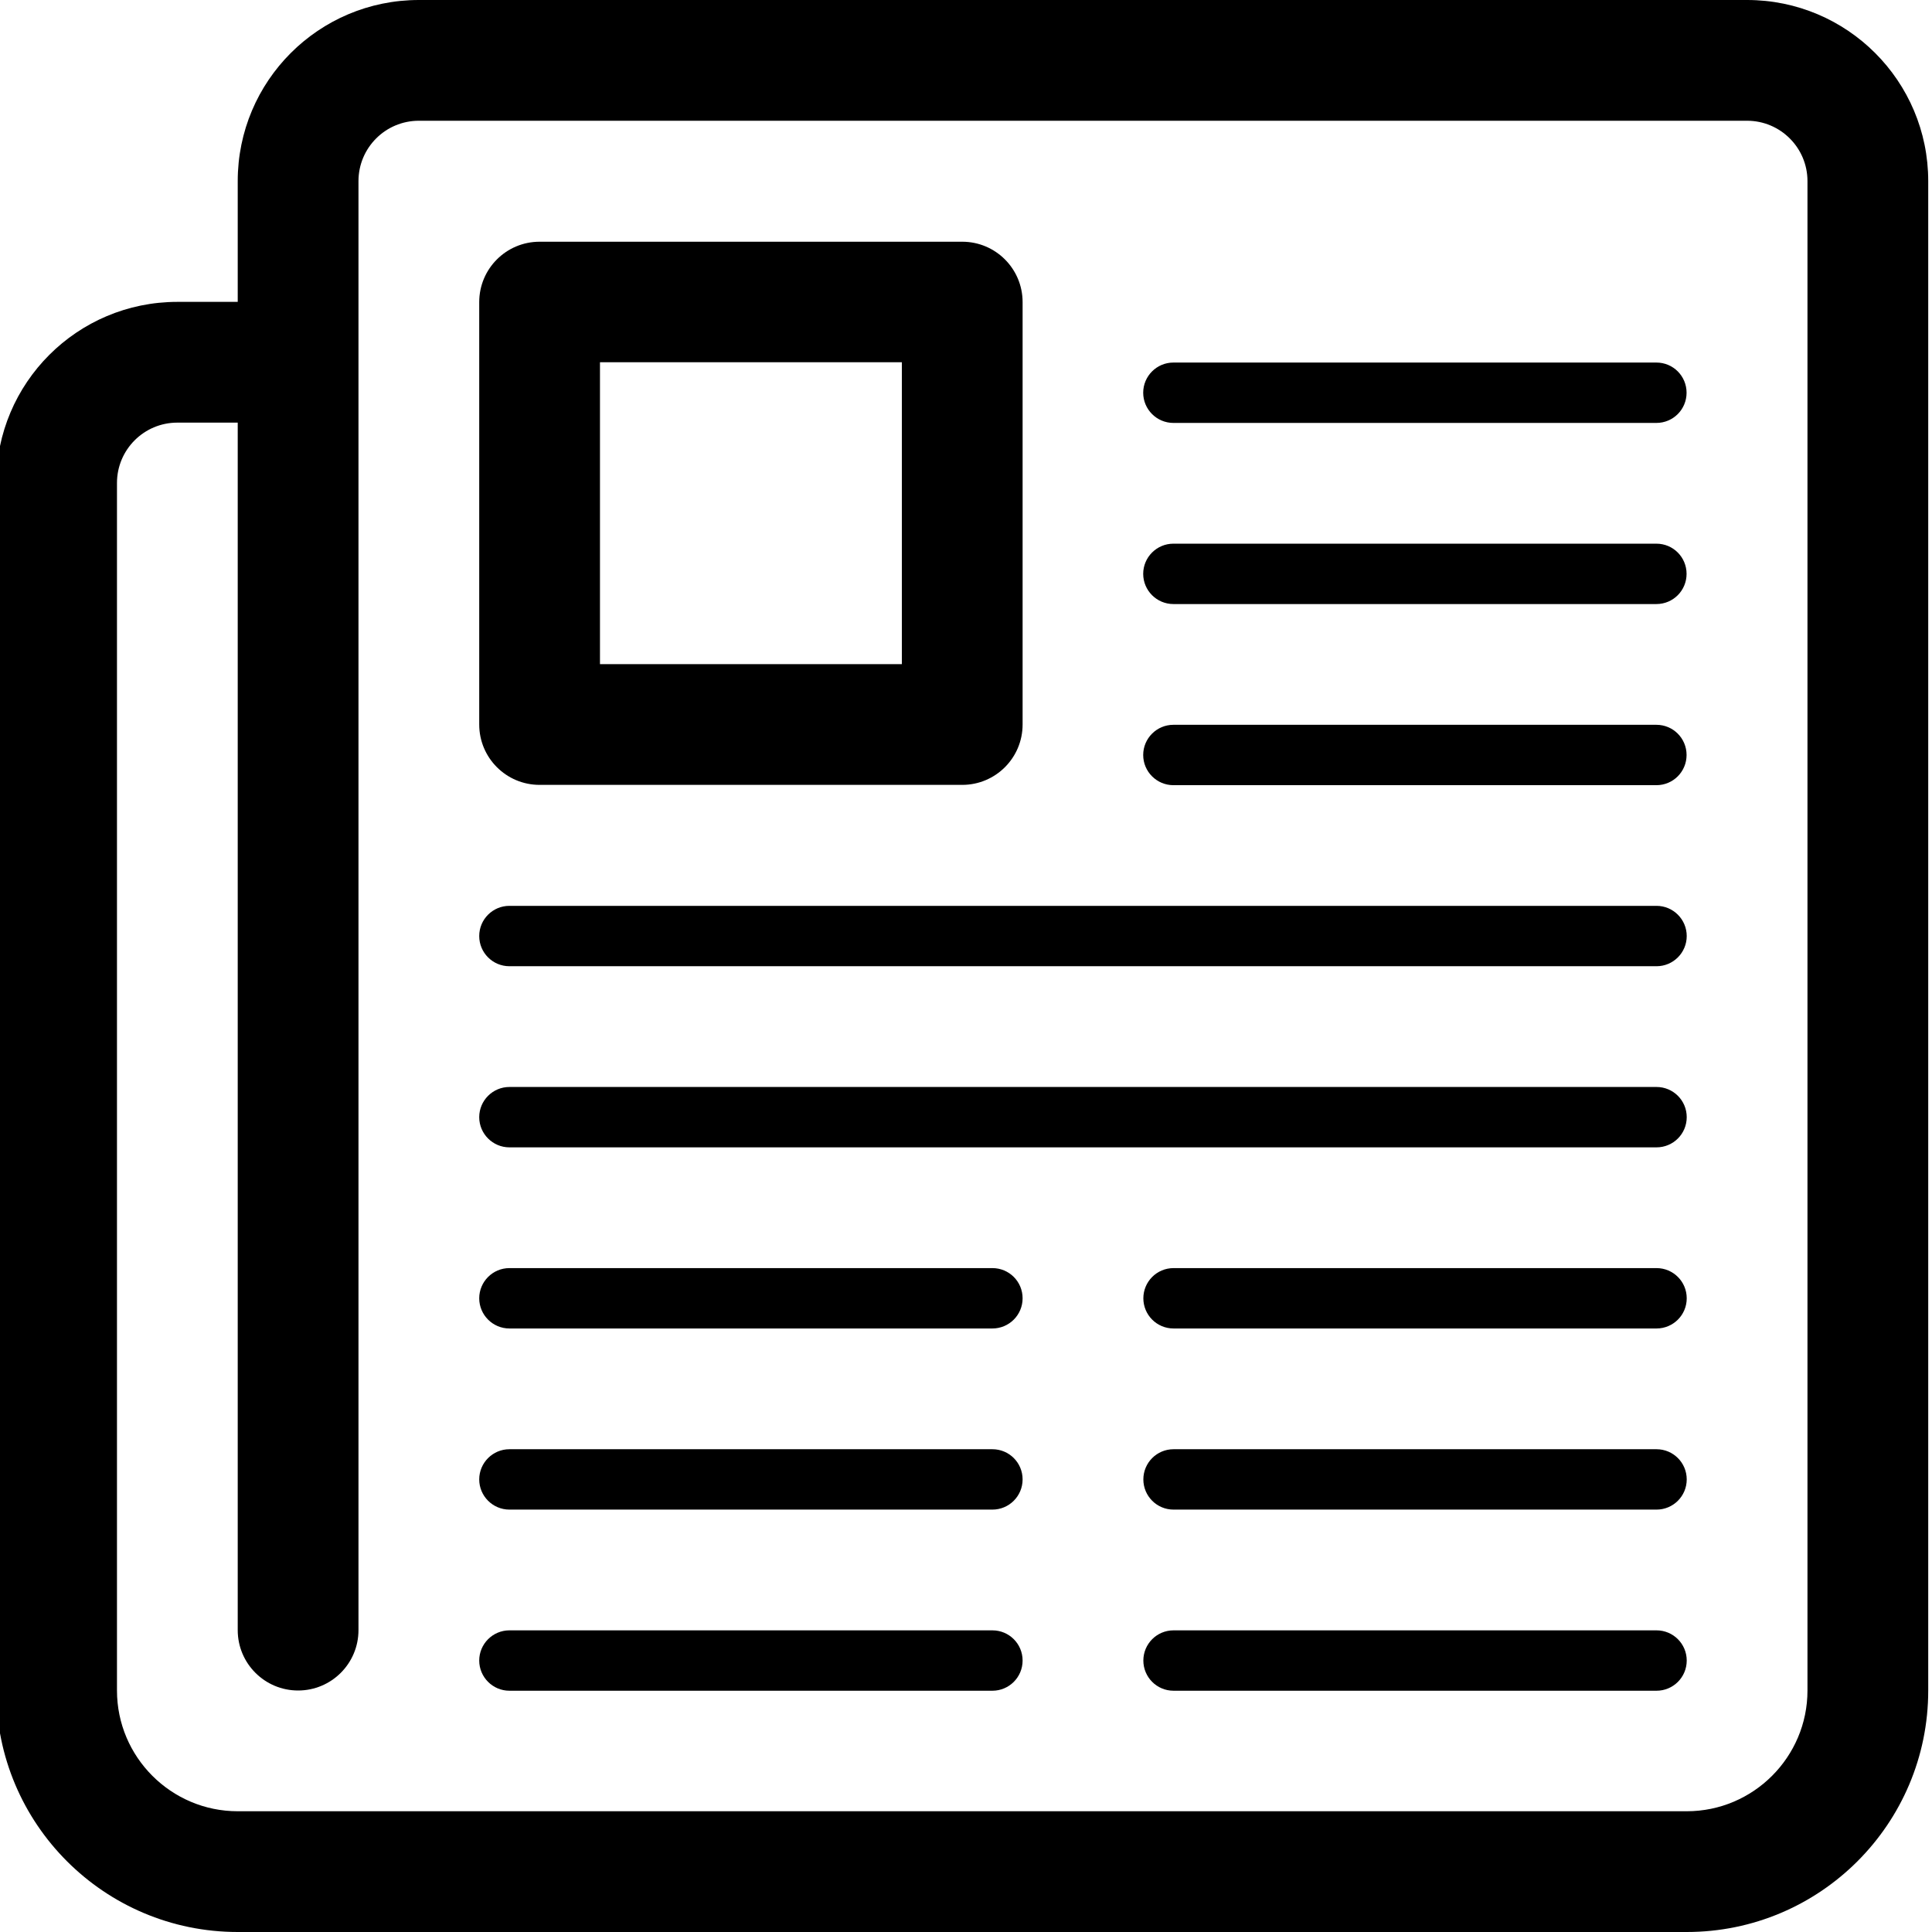
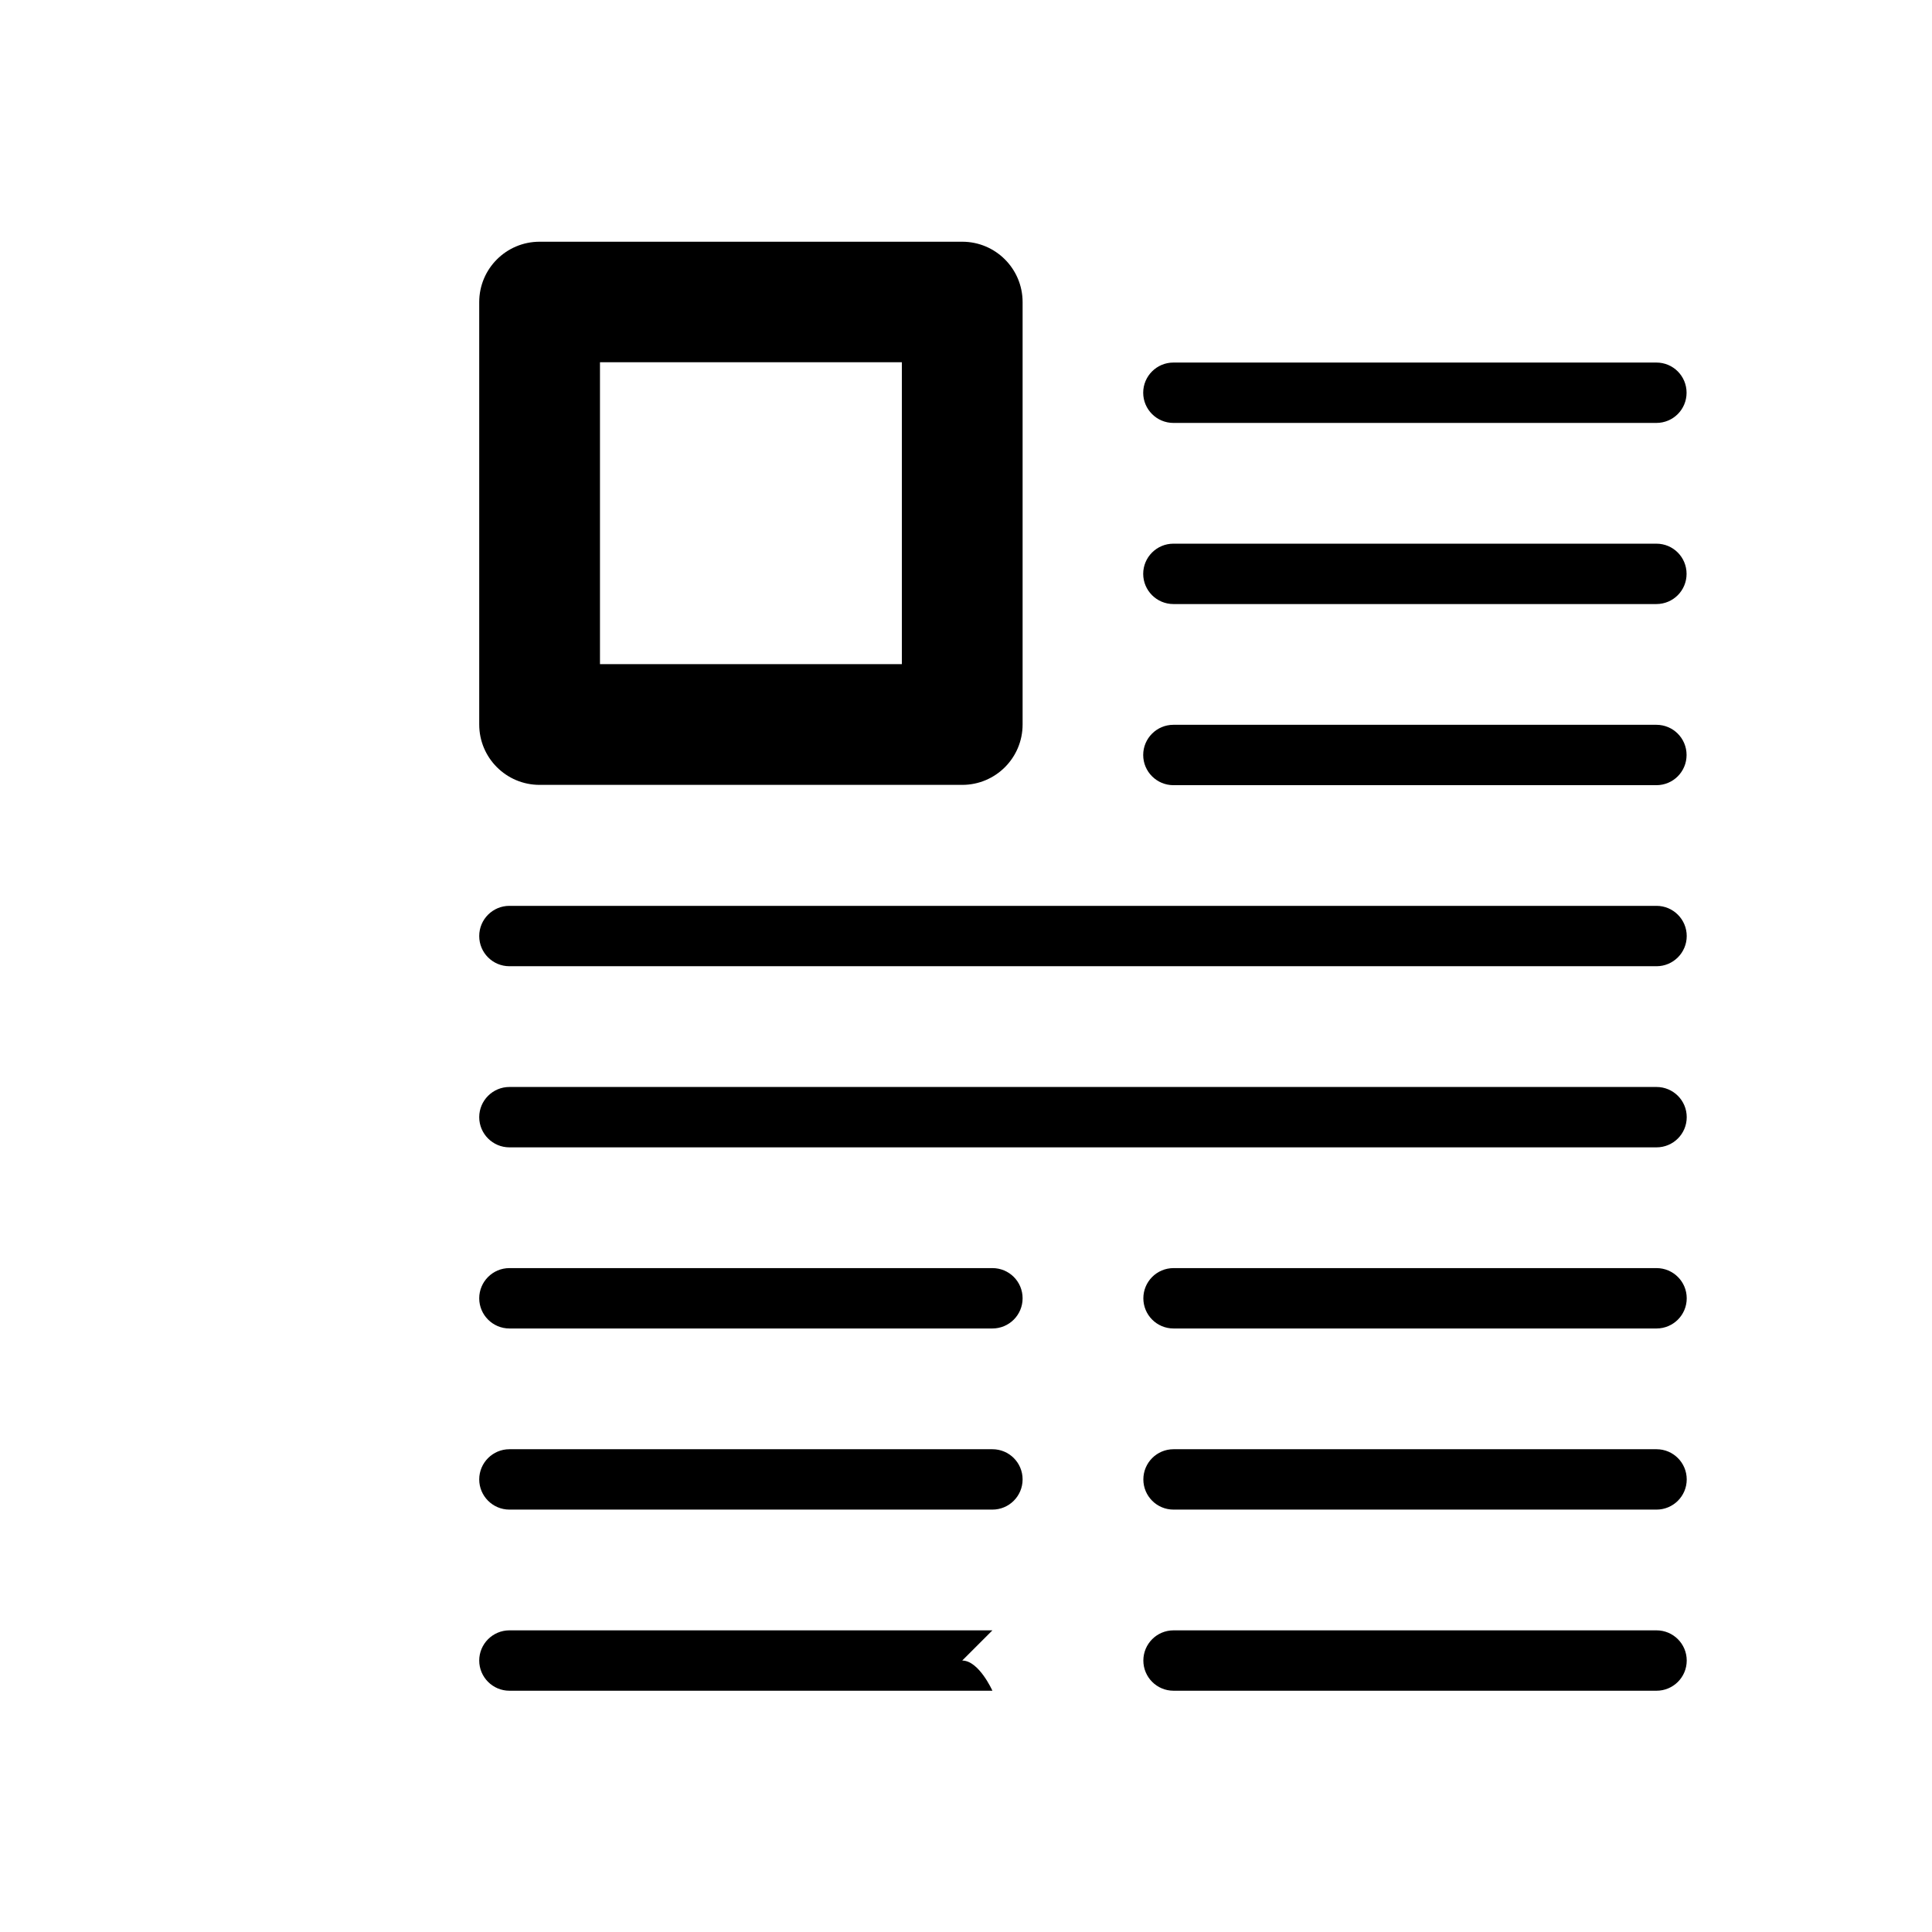
<svg xmlns="http://www.w3.org/2000/svg" id="gecho-news-page-icon_1" data-name="gecho-news-page-icon 1" viewBox="0 0 256 256">
  <defs>
    <style>
      .cls-1 {
        fill: none;
      }

      .cls-2 {
        fill-rule: evenodd;
      }
    </style>
  </defs>
  <rect class="cls-1" width="256" height="256" />
  <g id="news">
-     <path class="cls-2" d="M231.5,0H55.5c-13.26,0-24,10.74-24,24v16h-8c-13.26,0-24,10.74-24,24v160c0,17.67,14.33,32,32,32h192c17.67,0,32-14.33,32-32V24c0-13.26-10.75-24-24-24ZM239.5,224c0,8.82-7.18,16-16,16H31.5c-8.82,0-16-7.18-16-16V64c0-4.42,3.58-8,8-8h8v160c0,4.42,3.58,8,8,8s8-3.58,8-8V24c0-4.42,3.58-8,8-8h176c4.41,0,8,3.58,8,8v200Z" />
    <path class="cls-2" d="M155.48,104.04h64c2.22,0,4-1.79,4-4s-1.78-4-4-4h-64c-2.2,0-4,1.79-4,4s1.8,4,4,4Z" />
    <path class="cls-2" d="M155.48,80.04h64c2.22,0,4-1.79,4-4s-1.78-4-4-4h-64c-2.2,0-4,1.79-4,4s1.8,4,4,4Z" />
    <path class="cls-2" d="M155.48,56.04h64c2.22,0,4-1.79,4-4s-1.78-4-4-4h-64c-2.2,0-4,1.79-4,4s1.8,4,4,4Z" />
-     <path class="cls-2" d="M131.5,216.03h-64c-2.21,0-4,1.8-4,4s1.79,4,4,4h64c2.2,0,4-1.78,4-4s-1.79-4-4-4Z" />
+     <path class="cls-2" d="M131.5,216.03h-64c-2.21,0-4,1.8-4,4s1.79,4,4,4h64s-1.79-4-4-4Z" />
    <path class="cls-2" d="M131.5,192.03h-64c-2.21,0-4,1.8-4,4s1.79,4,4,4h64c2.2,0,4-1.78,4-4s-1.79-4-4-4Z" />
    <path class="cls-2" d="M131.5,168.03h-64c-2.21,0-4,1.8-4,4s1.79,4,4,4h64c2.2,0,4-1.78,4-4s-1.79-4-4-4Z" />
    <path class="cls-2" d="M219.5,216.03h-64c-2.22,0-4,1.8-4,4s1.78,4,4,4h64c2.2,0,4-1.78,4-4s-1.8-4-4-4Z" />
    <path class="cls-2" d="M219.5,192.03h-64c-2.22,0-4,1.8-4,4s1.78,4,4,4h64c2.2,0,4-1.78,4-4s-1.8-4-4-4Z" />
    <path class="cls-2" d="M219.5,168.03h-64c-2.22,0-4,1.8-4,4s1.78,4,4,4h64c2.2,0,4-1.78,4-4s-1.8-4-4-4Z" />
    <path class="cls-2" d="M219.5,120.03H67.5c-2.21,0-4,1.79-4,4s1.79,4,4,4h152c2.2,0,4-1.79,4-4s-1.8-4-4-4Z" />
    <path class="cls-2" d="M219.5,144.03H67.5c-2.21,0-4,1.8-4,4s1.79,4,4,4h152c2.2,0,4-1.78,4-4s-1.8-4-4-4Z" />
    <path class="cls-2" d="M71.5,104h56c4.42,0,8-3.58,8-8v-55.97c0-4.42-3.58-8-8-8h-56c-4.42,0-8,3.58-8,8v55.97c0,4.42,3.58,8,8,8ZM79.5,48h40v40h-40v-40Z" />
  </g>
</svg>